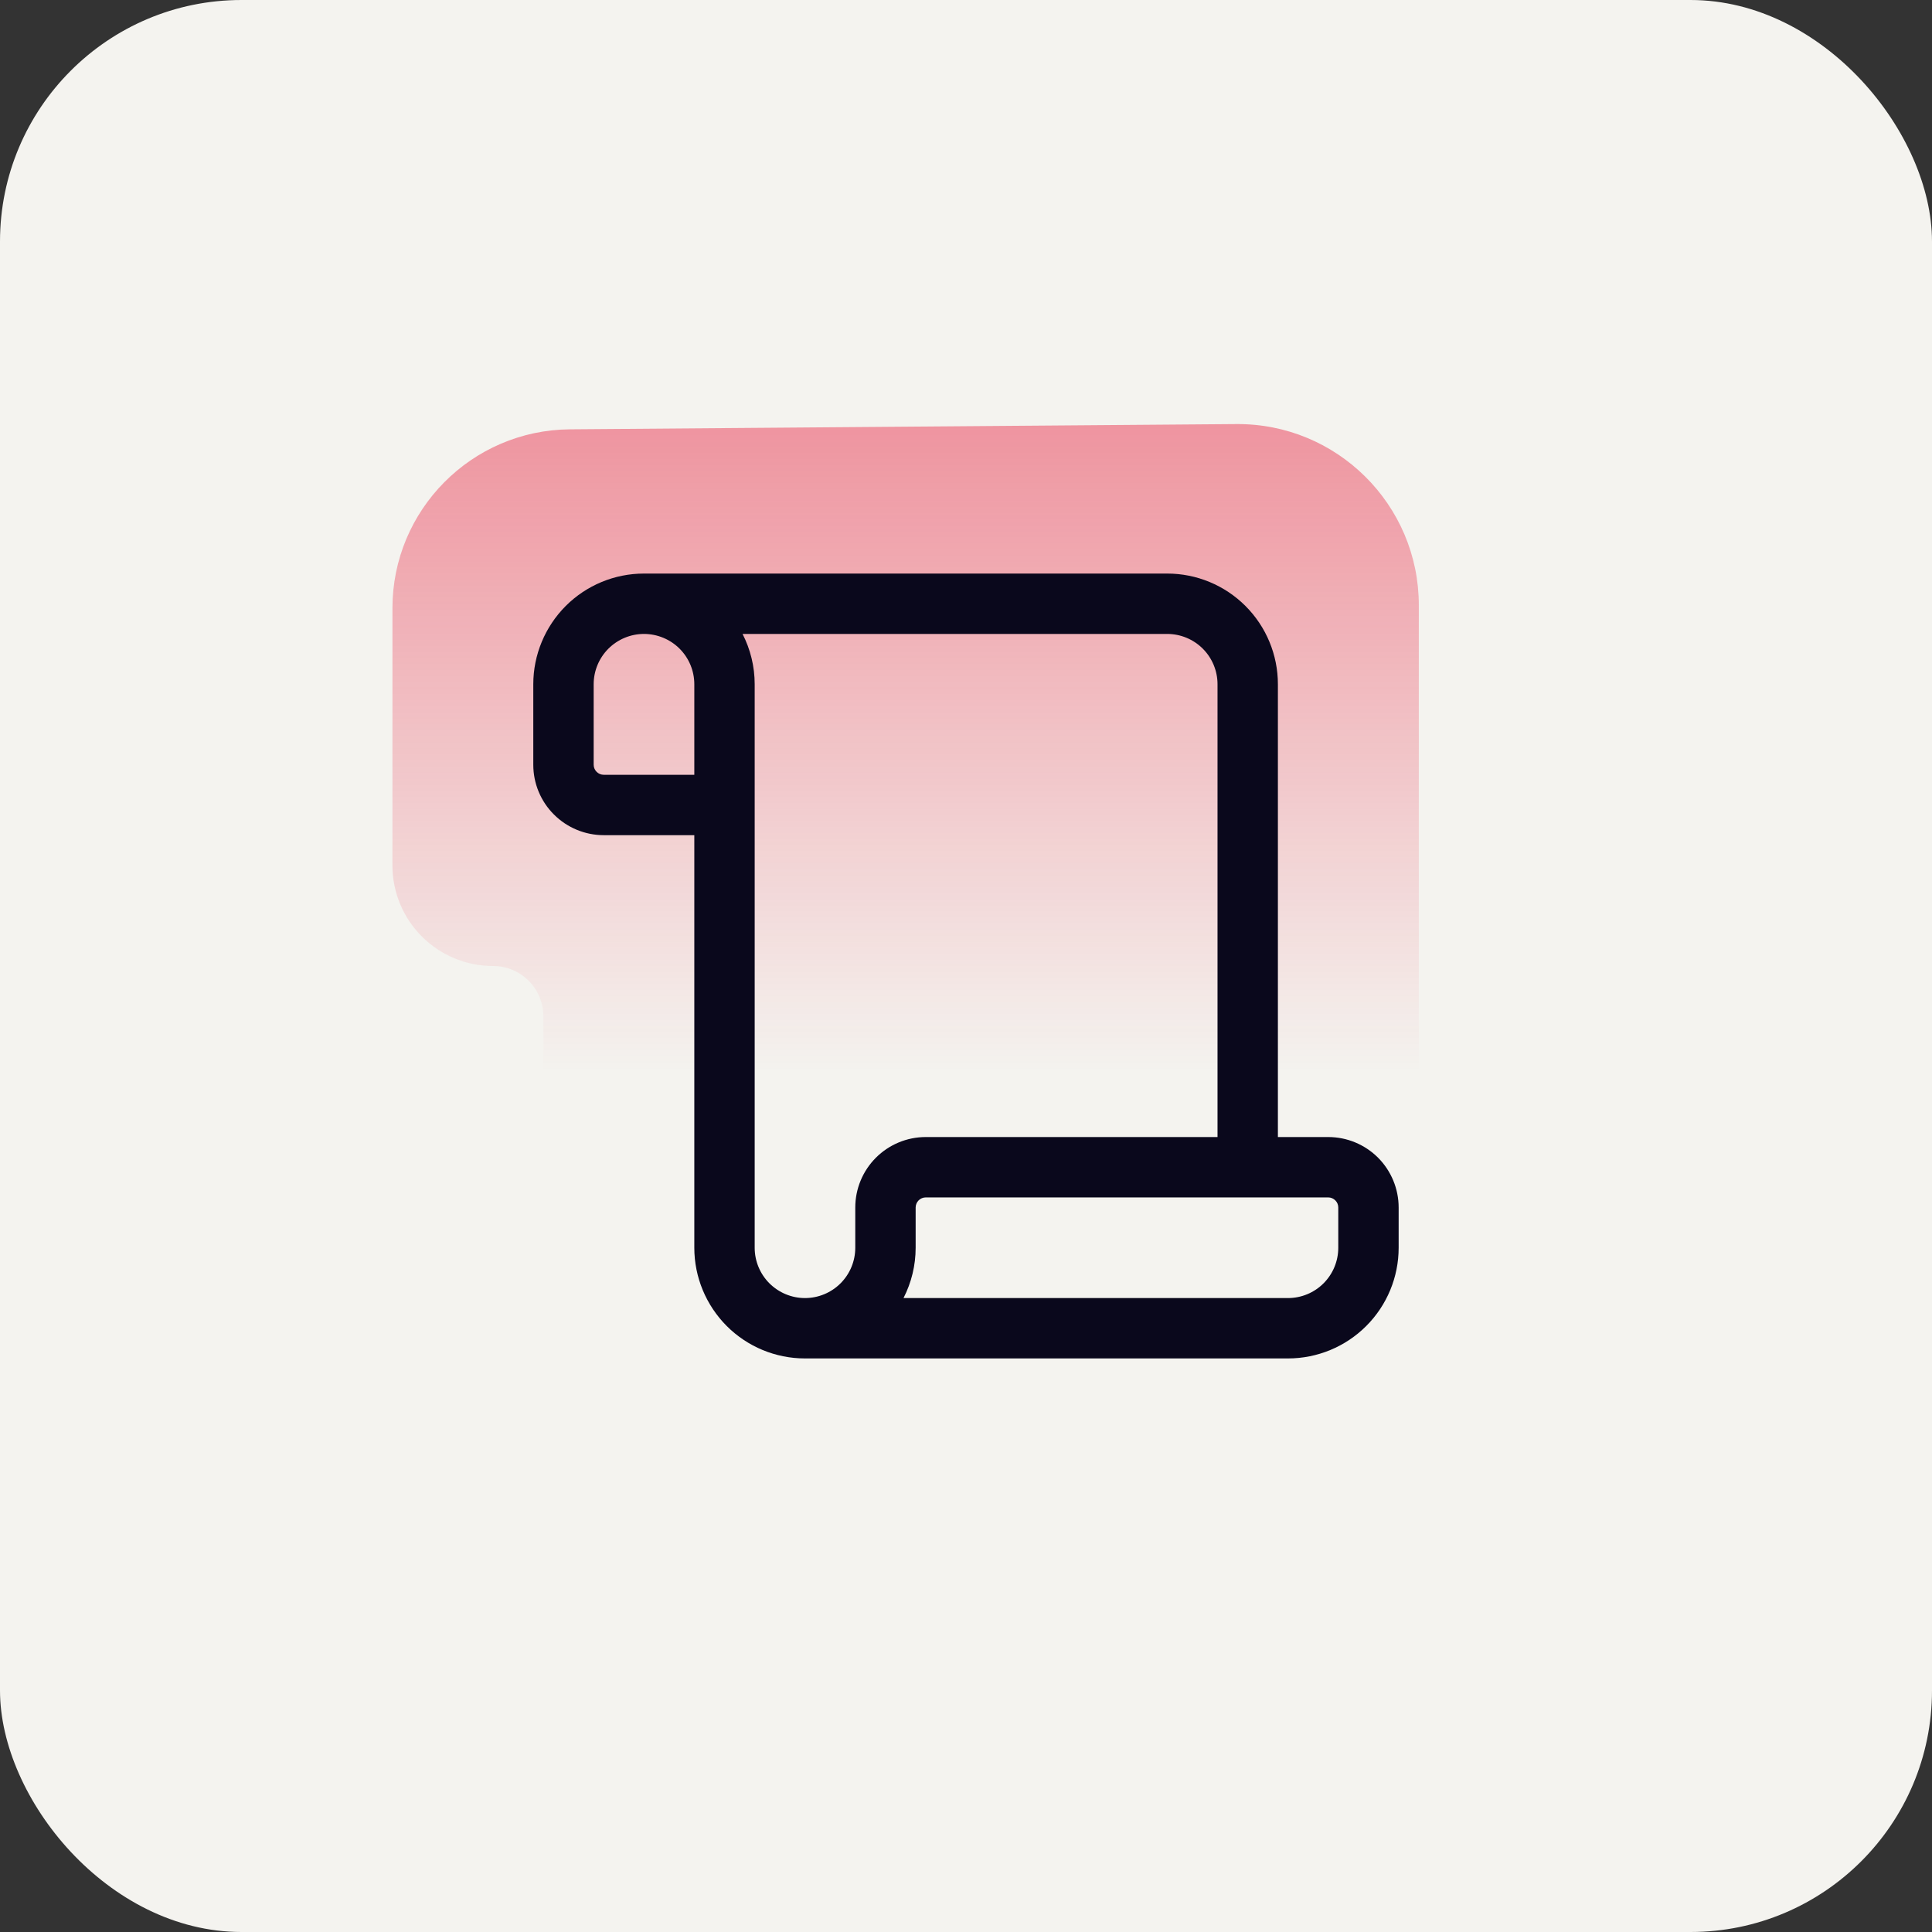
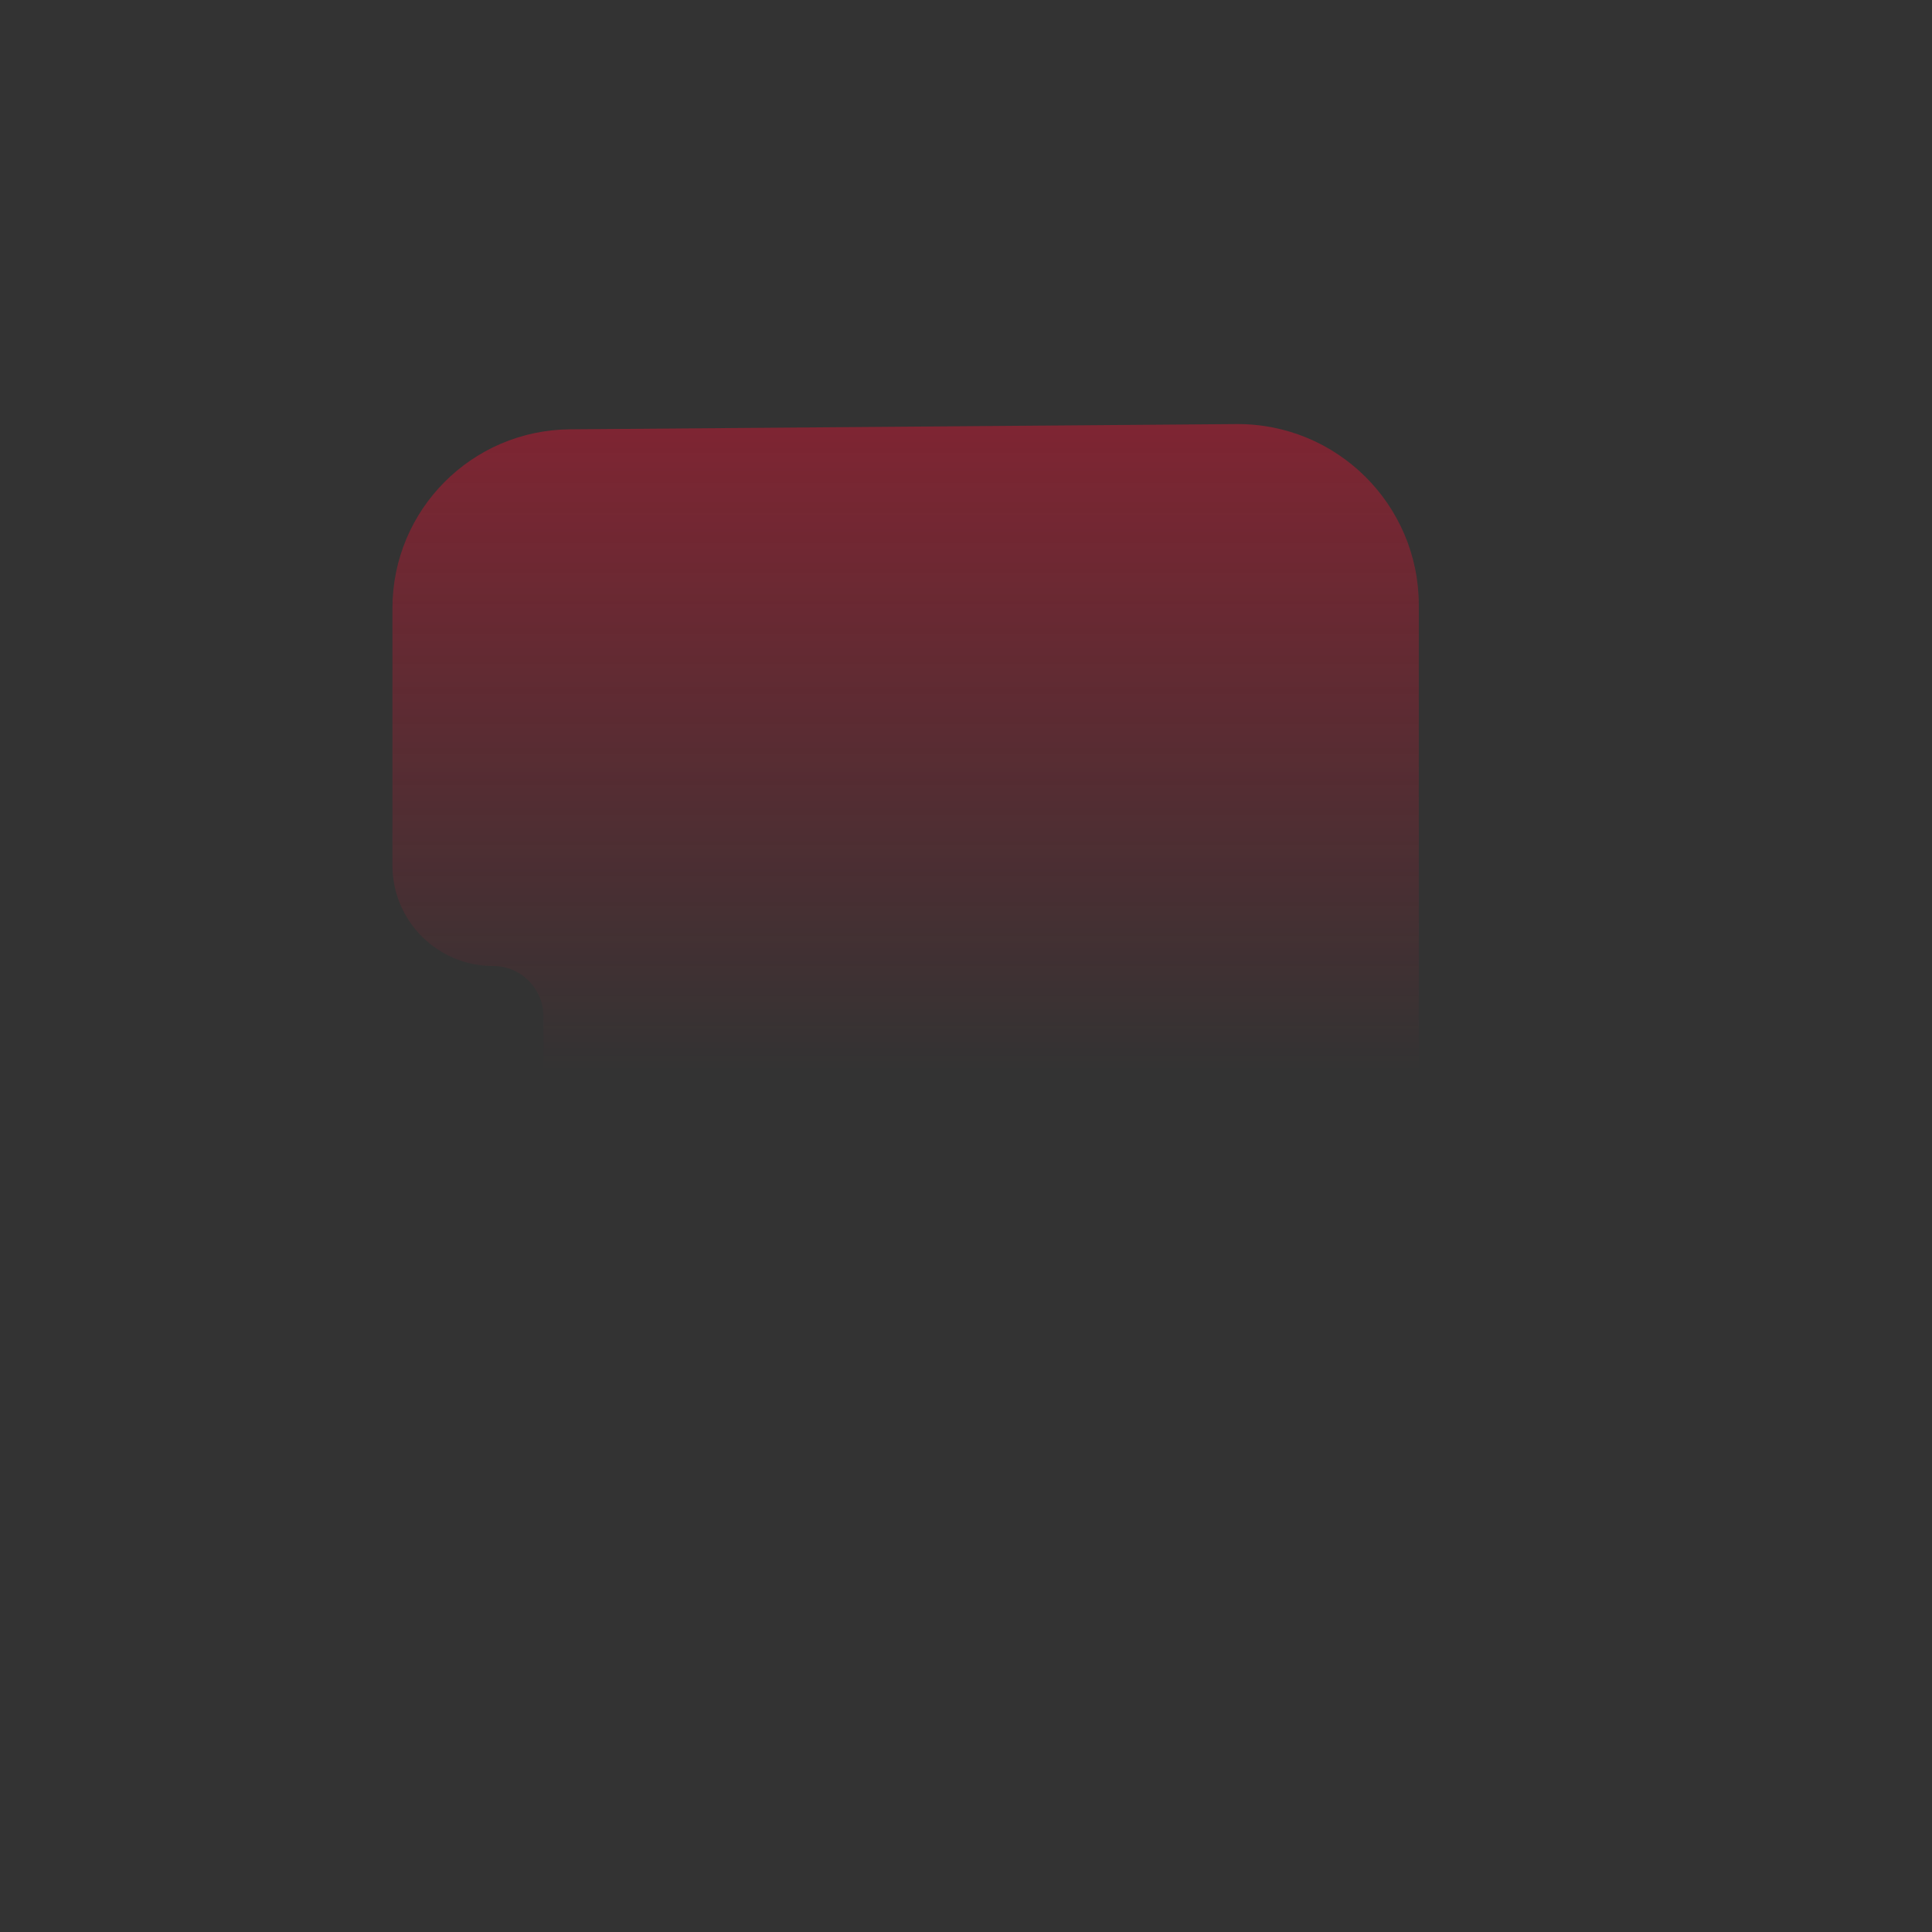
<svg xmlns="http://www.w3.org/2000/svg" width="32" height="32" viewBox="0 0 32 32" fill="none">
  <rect x="0" y="0" width="32" height="32" fill="#333333" stroke="none" />
-   <rect width="32" height="32" rx="4" fill="#F4F3EF" />
  <path opacity="0.5" d="M12 23.5L20.5 23.5C22.157 23.5 23.5 22.157 23.5 20.5L23.5 10.024C23.5 8.358 22.142 7.011 20.476 7.024L9.44 7.111C7.812 7.124 6.5 8.446 6.5 10.074L6.5 14.333C6.5 15.254 7.246 16 8.167 16C8.627 16 9 16.373 9 16.833L9 20.5C9 22.157 10.343 23.5 12 23.5Z" fill="url(#paint0_linear_5361_148)" />
-   <path d="M22.166 20C22.166 19.956 22.149 19.913 22.117 19.882C22.086 19.851 22.044 19.833 22 19.833H15.333C15.289 19.833 15.246 19.851 15.215 19.882C15.184 19.913 15.166 19.956 15.166 20V20.667C15.166 20.959 15.096 21.244 14.965 21.5H21.333C21.554 21.5 21.766 21.412 21.922 21.256C22.078 21.1 22.166 20.888 22.166 20.667V20ZM11.5 11.333C11.5 11.112 11.412 10.9 11.256 10.744C11.1 10.588 10.887 10.5 10.666 10.5C10.445 10.5 10.234 10.588 10.077 10.744C9.921 10.9 9.833 11.112 9.833 11.333V12.667C9.833 12.711 9.851 12.753 9.882 12.784C9.913 12.815 9.956 12.833 10 12.833H11.5V11.333ZM12.5 20.667C12.5 20.888 12.588 21.1 12.744 21.256C12.901 21.412 13.112 21.5 13.333 21.5C13.554 21.5 13.766 21.412 13.922 21.256C14.078 21.1 14.166 20.888 14.166 20.667V20C14.166 19.691 14.289 19.394 14.508 19.175C14.727 18.956 15.024 18.833 15.333 18.833H20.166V11.333C20.166 11.112 20.078 10.9 19.922 10.744C19.766 10.588 19.554 10.5 19.333 10.5H12.299C12.43 10.756 12.5 11.041 12.5 11.333V20.667ZM21.166 18.833H22C22.309 18.833 22.606 18.956 22.825 19.175C23.043 19.394 23.166 19.691 23.166 20V20.667C23.166 21.153 22.973 21.619 22.629 21.963C22.285 22.307 21.819 22.5 21.333 22.5H13.333C12.847 22.5 12.381 22.307 12.037 21.963C11.694 21.619 11.5 21.153 11.5 20.667V13.833H10C9.691 13.833 9.394 13.71 9.175 13.491C8.956 13.273 8.833 12.976 8.833 12.667V11.333C8.833 10.847 9.027 10.381 9.37 10.037C9.714 9.693 10.18 9.5 10.666 9.5H19.333C19.819 9.5 20.285 9.693 20.629 10.037C20.973 10.381 21.166 10.847 21.166 11.333V18.833Z" fill="#0A081C" />
  <defs>
    <linearGradient id="paint0_linear_5361_148" x1="15" y1="5" x2="15" y2="23.5" gradientUnits="userSpaceOnUse">
      <stop stop-color="#E71232" />
      <stop offset="0.689" stop-color="#E71232" stop-opacity="0" />
    </linearGradient>
  </defs>
</svg>